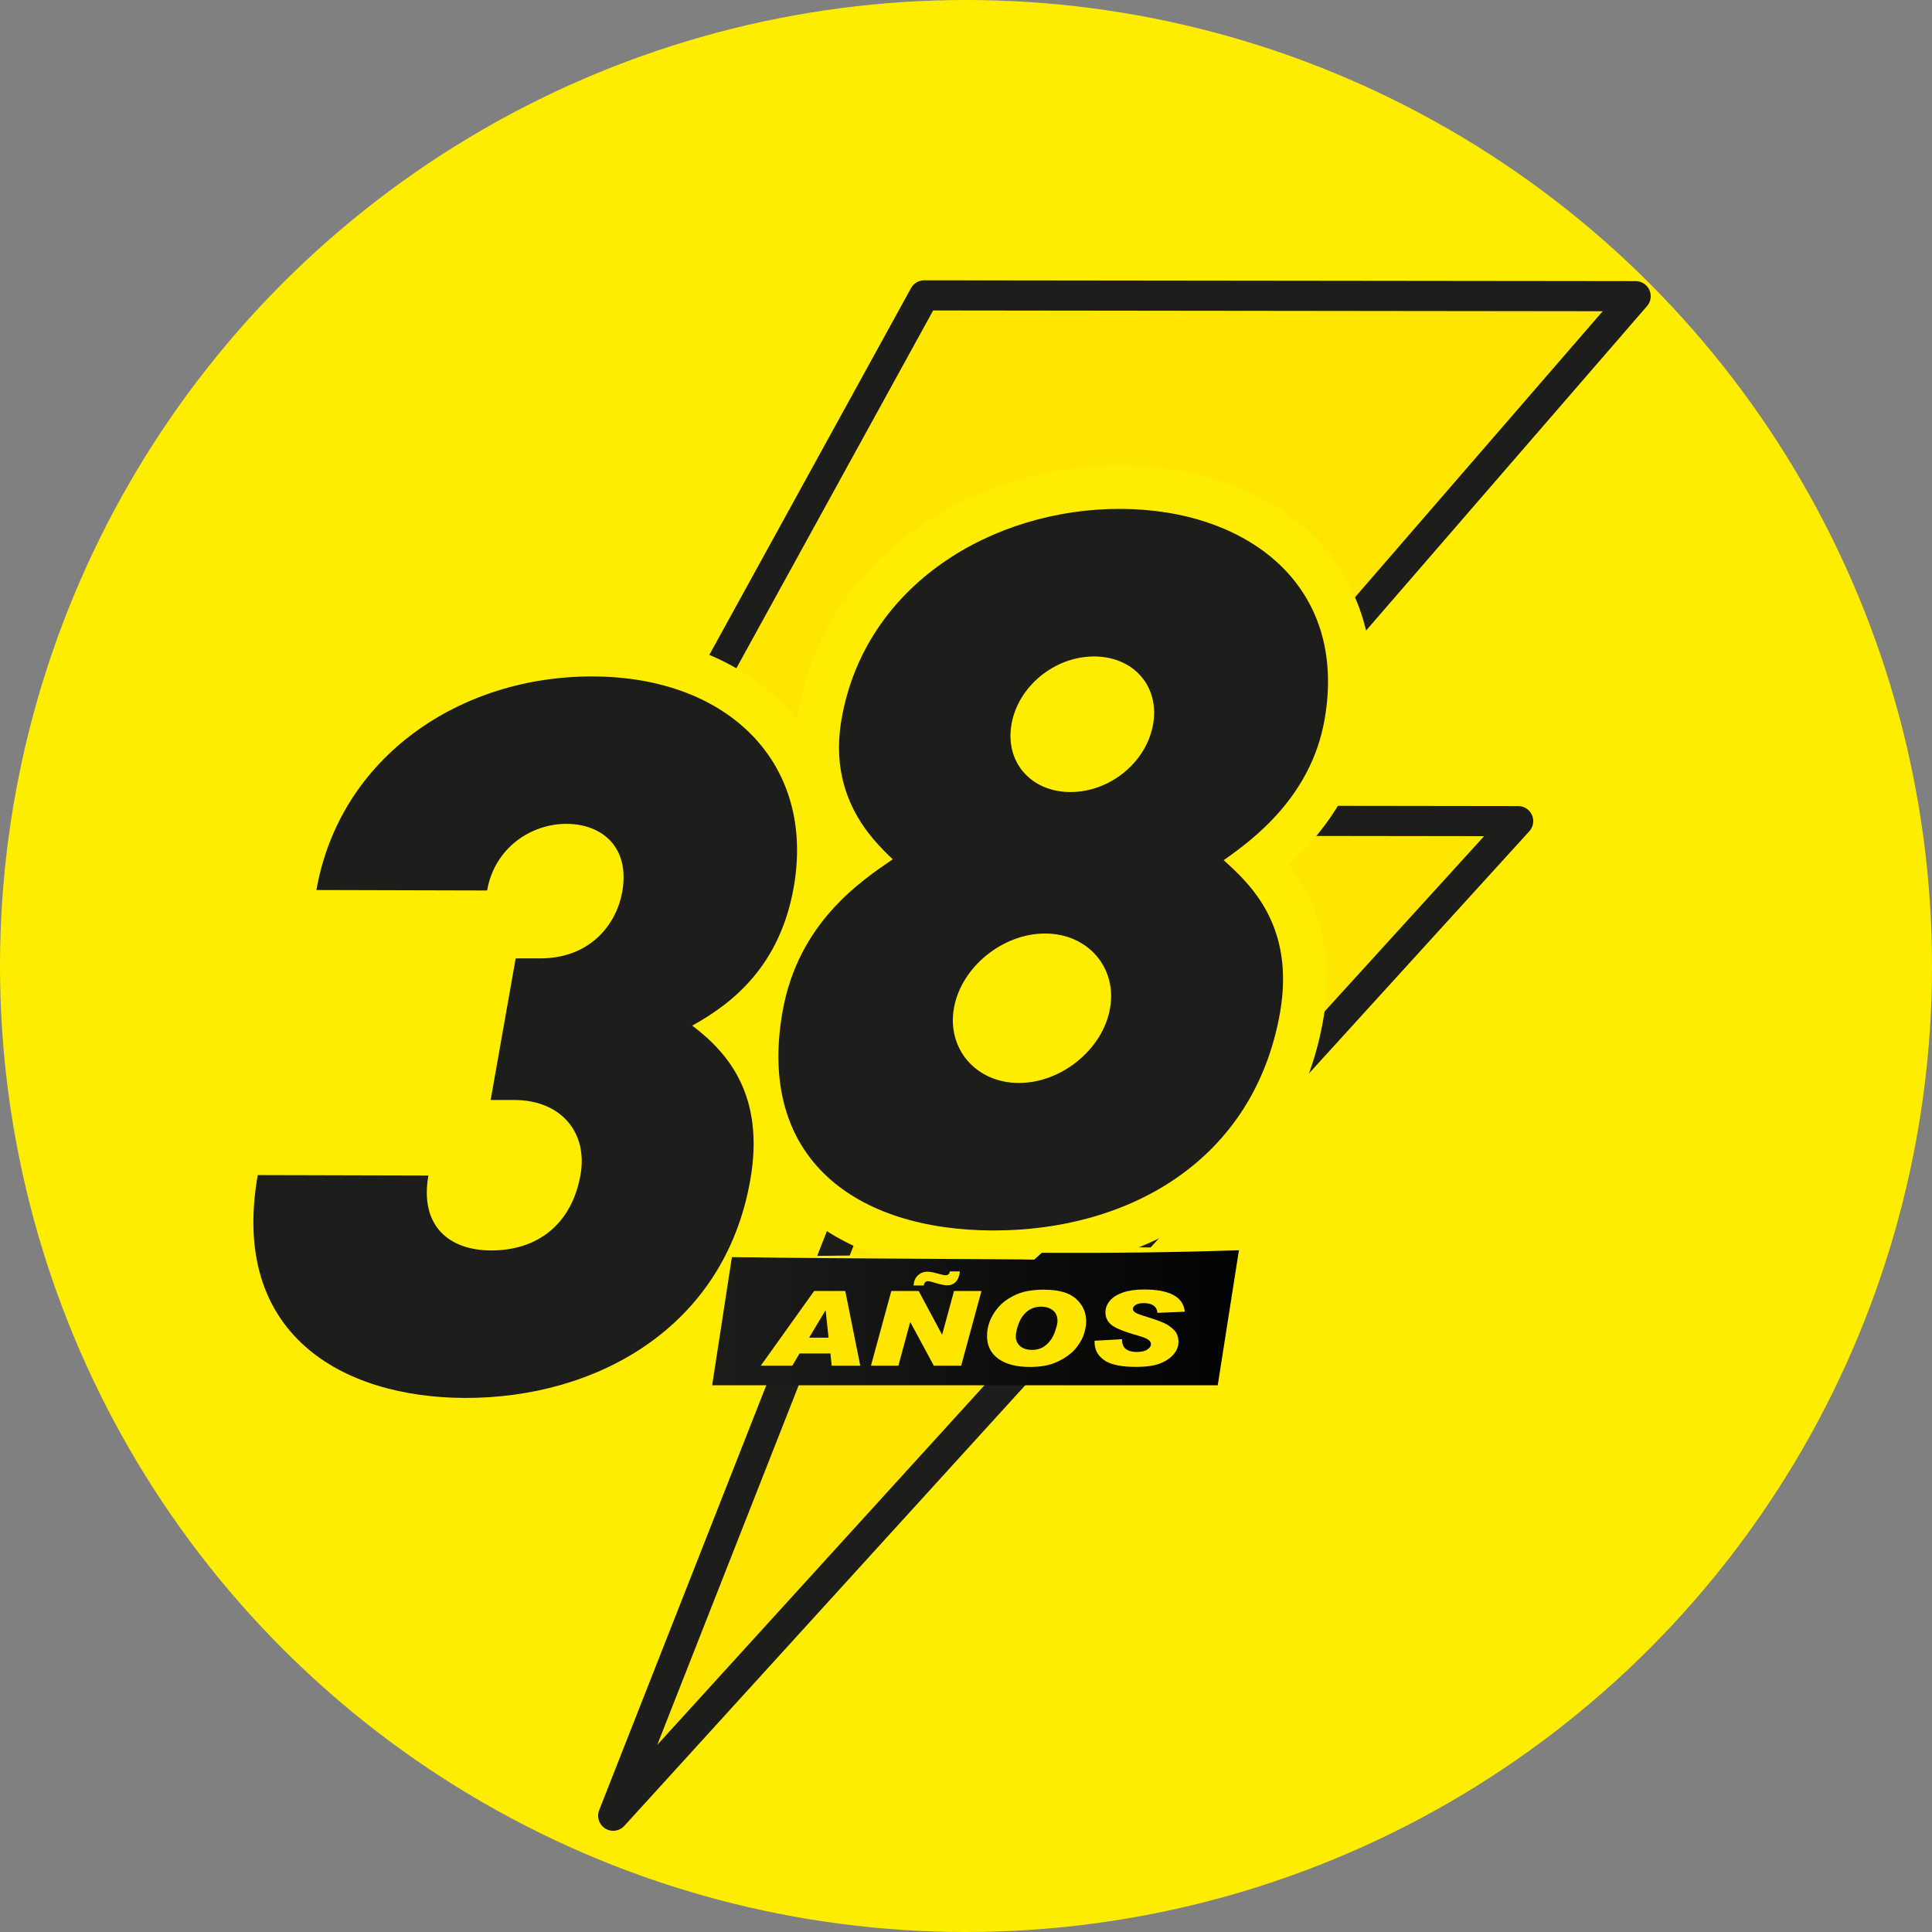
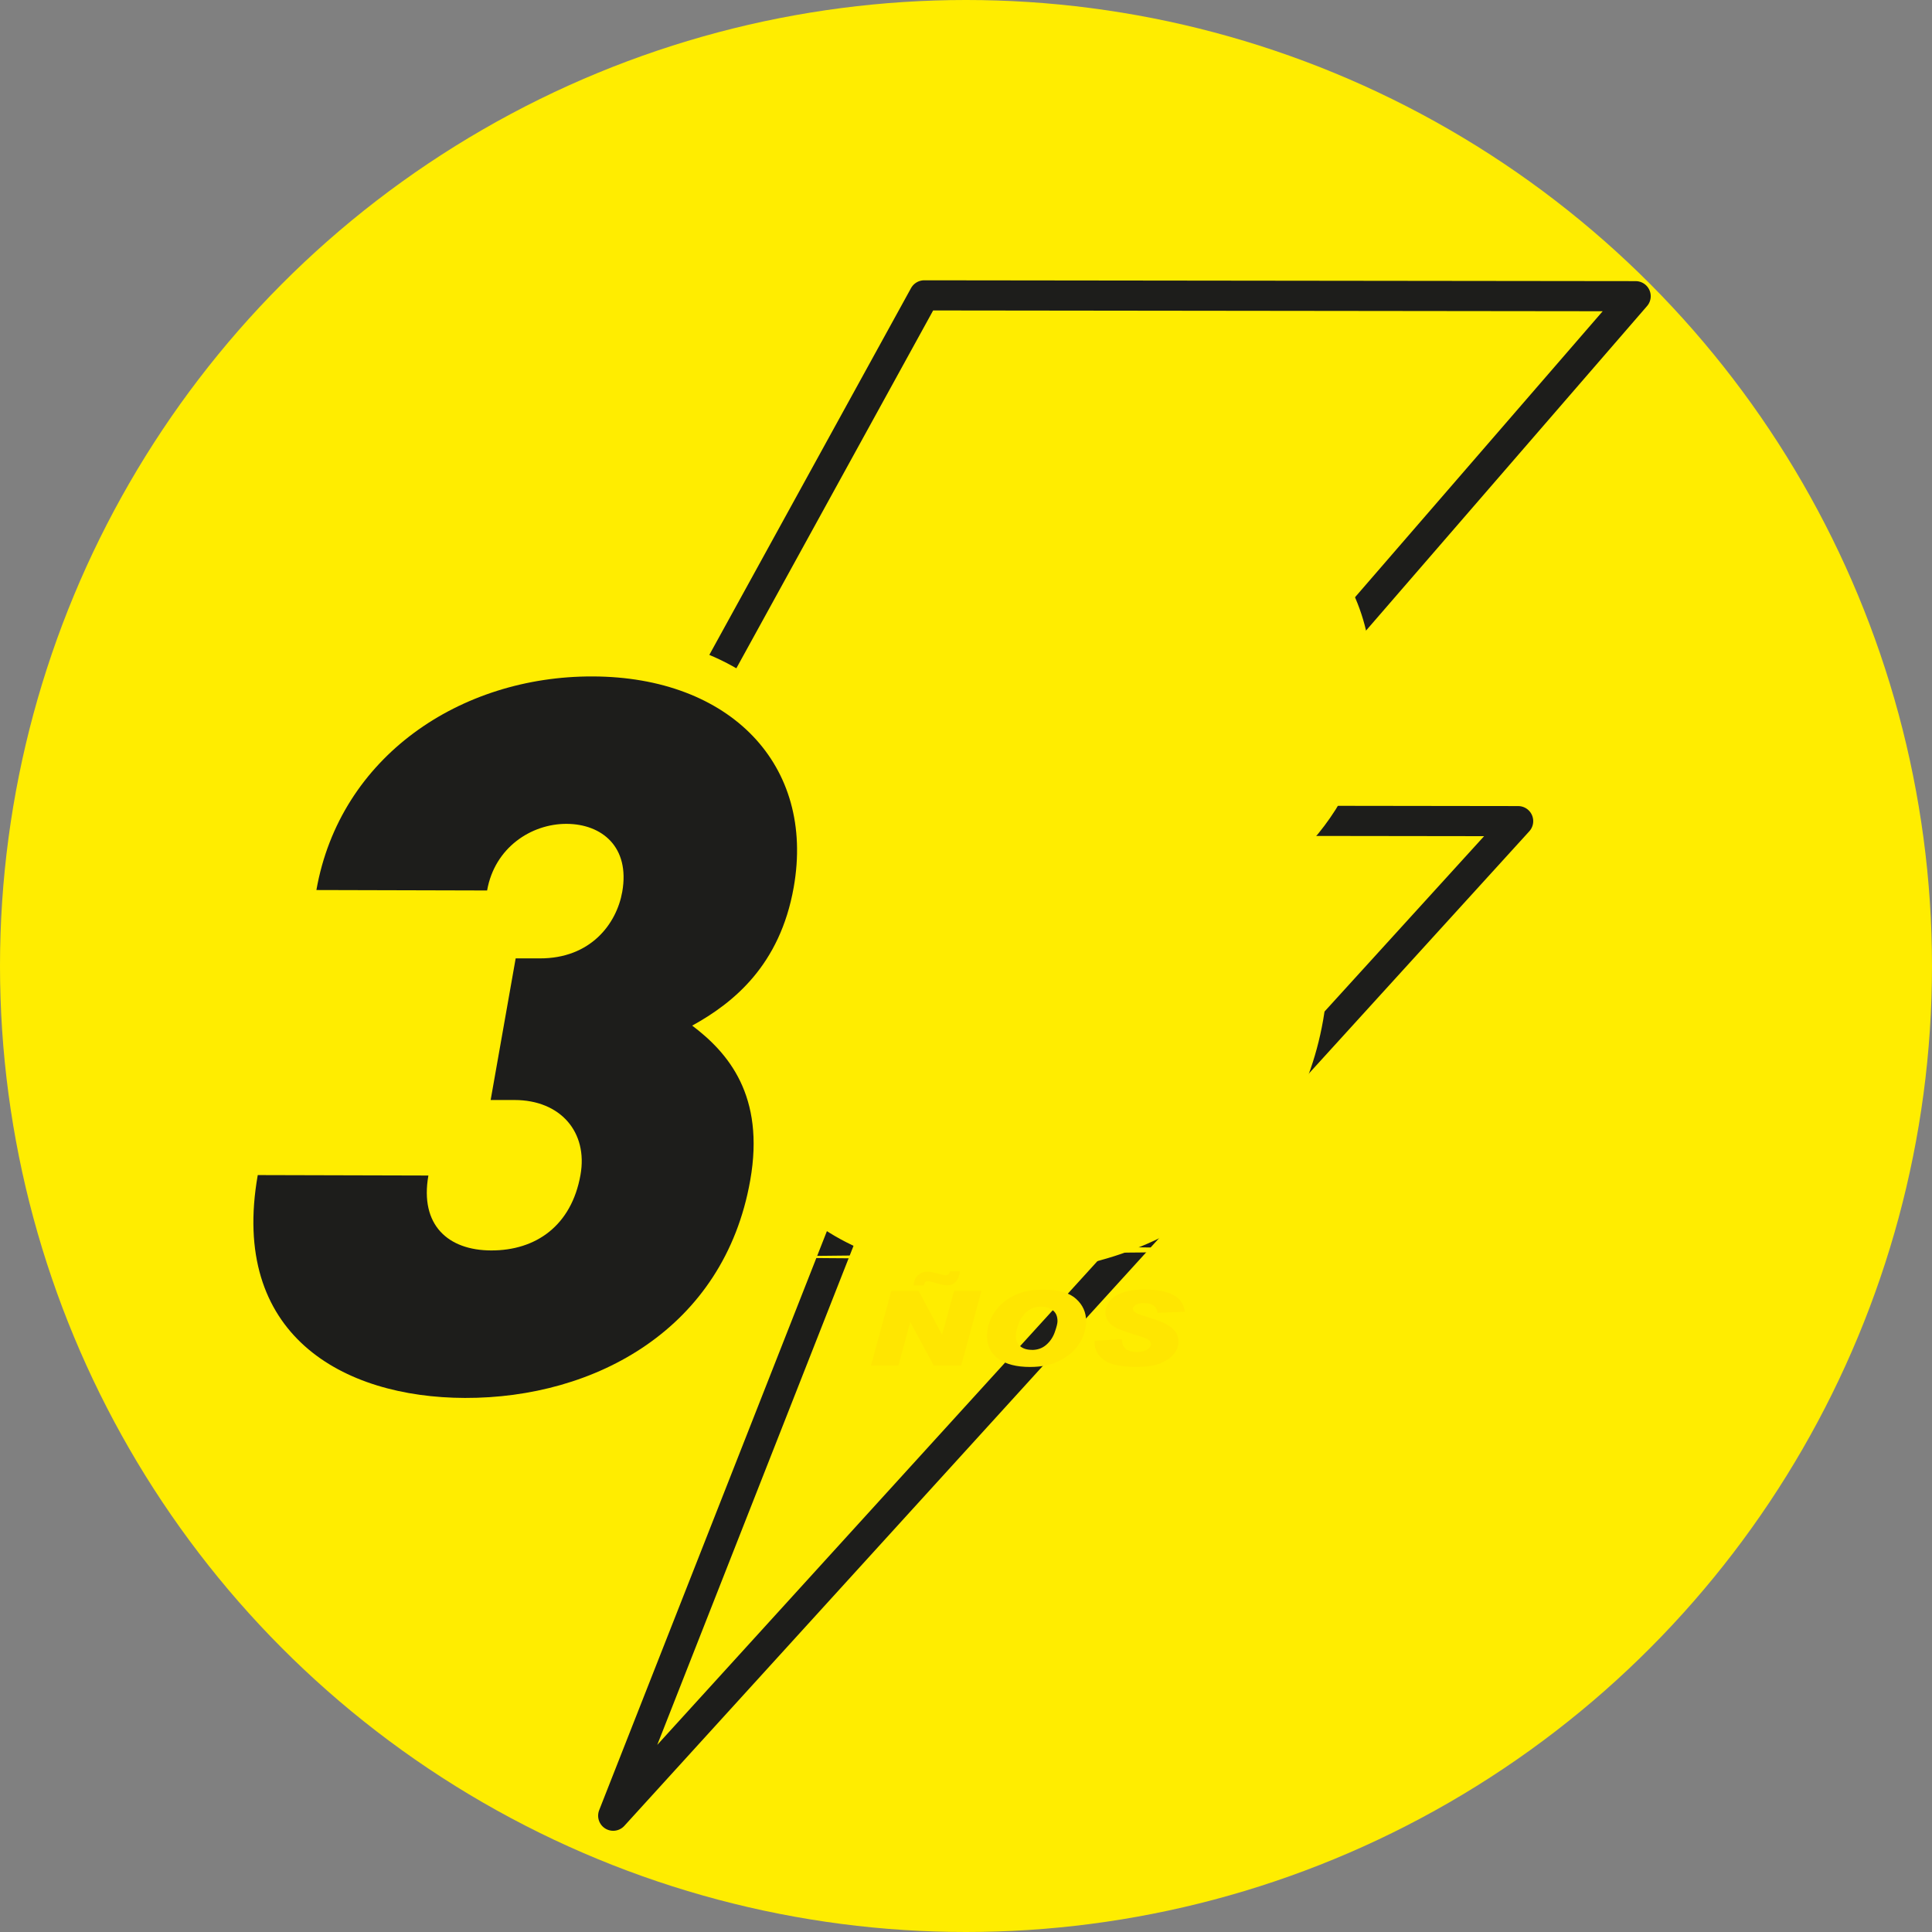
<svg xmlns="http://www.w3.org/2000/svg" id="Capa_2" viewBox="0 0 256.34 256.34">
  <rect x="0" y="0" width="256.34" height="256.34" fill="#808080" stroke="none" />
  <defs>
    <style>
      .cls-1 {
        fill: #ffe601;
      }

      .cls-2 {
        fill: #1d1d1b;
      }

      .cls-3 {
        fill: #ffed00;
      }

      .cls-4, .cls-5, .cls-6 {
        fill: none;
      }

      .cls-7 {
        fill: url(#Degradado_sin_nombre_3);
      }

      .cls-5 {
        stroke: #1d1d1b;
        stroke-linecap: round;
        stroke-linejoin: round;
        stroke-width: 4px;
      }

      .cls-6 {
        stroke: #fff;
        stroke-miterlimit: 10;
        stroke-width: 11px;
      }

      .cls-8 {
        clip-path: url(#clippath);
      }
    </style>
    <clipPath id="clippath">
-       <polygon class="cls-4" points="138.1 165.84 136.82 166.94 97.11 166.79 94.49 183.8 161.57 183.8 164.39 165.84 138.1 165.84" />
-     </clipPath>
+       </clipPath>
    <linearGradient id="Degradado_sin_nombre_3" data-name="Degradado sin nombre 3" x1="425.15" y1="249.05" x2="426.08" y2="249.05" gradientTransform="translate(-31941.76 18941.63) scale(75.35 -75.35)" gradientUnits="userSpaceOnUse">
      <stop offset="0" stop-color="#1d1d1b" />
      <stop offset="1" stop-color="#020202" />
    </linearGradient>
  </defs>
  <g id="Capa_1-2" data-name="Capa_1">
    <g>
      <circle class="cls-3" cx="128.17" cy="128.17" r="128.17" />
      <g>
-         <polygon class="cls-1" points="81.36 240.91 201.43 108.95 156.76 108.89 217.02 39.3 122.63 39.19 72.38 130.56 124.74 130.61 81.36 240.91" />
        <g>
          <polygon class="cls-5" points="81.36 240.91 201.43 108.95 156.76 108.89 217.02 39.3 122.63 39.19 72.38 130.56 124.74 130.61 81.36 240.91" />
          <path class="cls-2" d="M131.71,163.26c-18.09-.05-31.34-9.48-27.88-29.05,2.08-11.77,10.38-17.3,14.62-20.2-2.96-2.79-8.58-8.49-6.78-18.67,3.16-17.85,20.12-27.86,36.97-27.82,16.85.04,30.26,10.13,27.1,27.99-1.8,10.18-9.43,15.85-13.38,18.62,3.21,2.92,9.55,8.49,7.47,20.26-3.46,19.57-20.03,28.92-38.12,28.87M138.68,123.86c-5.66-.01-11.15,4.47-12.11,9.89-.96,5.42,2.94,9.93,8.6,9.94s11.15-4.47,12.11-9.89c.96-5.42-2.94-9.93-8.6-9.94M145.19,87.1c-5.25-.01-10.09,3.94-10.98,8.97-.89,5.03,2.55,9,7.8,9.02,5.25.01,10.09-3.94,10.98-8.97.89-5.03-2.55-9-7.8-9.02" />
          <path class="cls-6" d="M61.71,185.48c-16.29-.04-31.25-8.42-27.51-29.57l22.64.06c-1.17,6.61,2.66,9.93,8.32,9.94,5.94.02,10.66-3.28,11.86-10.02,1.01-5.69-2.66-9.93-8.74-9.94h-3.18s3.32-18.79,3.32-18.79h3.18c6.77.03,10.21-4.59,10.96-8.83,1.05-5.95-2.69-9-7.39-9.02-4.69-.01-9.54,3.15-10.54,8.84l-22.65-.06c3.13-17.72,19.11-28.39,36.65-28.34,18.23.05,29.56,11.72,26.68,27.98-1.82,10.31-7.96,15.32-13.47,18.35,4.75,3.58,9.69,9.29,7.7,20.53-3.48,19.7-20.59,28.92-37.85,28.87Z" />
          <path class="cls-3" d="M175.88,72.96c-5.95-7.11-15.87-11.2-27.22-11.23h-.12c-18.31,0-38.79,11.18-42.58,32.61-.08.43-.13.85-.19,1.27-.16-.2-.31-.4-.47-.6-5.94-7.1-15.4-11.03-26.65-11.06h-.13c-21.43,0-38.79,13.61-42.24,33.13l-1.2,6.79,28.03.07-4.64,26.22-29.13-.08-.85,4.8c-2.27,12.83,1.72,20.86,5.47,25.34,5.93,7.09,15.78,11.02,27.74,11.05h.15c22.07,0,38.75-12.41,43.05-31.81,6.04,6.17,15.46,9.56,26.8,9.59h.16c22.93,0,40.07-13.2,43.69-33.66,1.73-9.79-1.31-16.39-4.58-20.65,4.15-3.76,8.98-9.67,10.49-18.23h0c1.61-9.13-.31-17.27-5.58-23.56ZM76.86,117.32c-.22,1.22-1.15,4.05-5.21,4.05h-1.69s.39-2.2.39-2.2c.49-2.78,2.83-4.05,4.8-4.05h.01c.92,0,1.47.25,1.61.42.11.14.27.68.08,1.78ZM62.56,156.98l.93-5.25h4.79c1.24.02,2.23.34,2.7.91.51.61.47,1.55.35,2.24-.63,3.57-2.57,5.23-6.1,5.23h-.03c-1.54,0-2.28-.4-2.48-.64-.22-.27-.4-1.08-.15-2.5Z" />
        </g>
        <g class="cls-8">
          <rect class="cls-7" x="94.49" y="165.84" width="69.9" height="17.96" />
        </g>
        <g>
-           <path class="cls-1" d="M114.15,181.2h-3.8l-.17-1.62h-4.09l-.97,1.62h-4.18l7.08-9.91h4.13l1.99,9.91ZM109.93,177.48l-.38-3.61h-.03l-2.16,3.61h2.57Z" />
          <path class="cls-1" d="M130.22,171.29l-2.69,9.91h-3.63l-3.11-5.76h-.03l-1.56,5.76h-3.64l2.7-9.91h3.63l3.09,5.77h.03l1.57-5.77h3.64ZM127.36,168.68c-.07.62-.25,1.09-.55,1.4-.3.31-.68.46-1.13.46-.3,0-.77-.09-1.41-.27-.14-.04-.33-.1-.57-.17-.24-.07-.44-.11-.6-.11-.28,0-.46.19-.55.57h-1.34c.05-.59.24-1.04.59-1.36.35-.31.76-.47,1.23-.47.34,0,.78.08,1.32.23.55.16.92.24,1.12.24.32,0,.5-.17.56-.51h1.33Z" />
          <path class="cls-1" d="M138.56,171.12c1.91,0,3.31.4,4.21,1.21.9.81,1.34,1.8,1.34,2.99,0,.46-.08.97-.25,1.56-.17.58-.48,1.19-.96,1.81-.47.63-1.09,1.15-1.84,1.59-.76.44-1.48.73-2.18.87-.7.15-1.43.22-2.22.22-1.79,0-3.19-.36-4.19-1.08-1-.72-1.51-1.72-1.51-3.02,0-.68.12-1.34.37-1.98.25-.64.62-1.25,1.11-1.82.49-.57,1.1-1.05,1.82-1.43.72-.39,1.43-.64,2.13-.75.7-.12,1.42-.18,2.15-.18M136.91,179.11c.75,0,1.38-.22,1.9-.67.52-.45.9-1.01,1.14-1.69.24-.68.36-1.16.36-1.45,0-.64-.2-1.12-.61-1.44-.41-.32-.93-.49-1.56-.49-.71,0-1.32.2-1.83.61-.51.41-.89.95-1.15,1.63-.26.68-.38,1.26-.38,1.73,0,.5.19.92.56,1.26.38.33.9.5,1.57.5" />
          <path class="cls-1" d="M157.2,174.04l-3.63.15c-.08-.86-.69-1.29-1.82-1.29-.46,0-.82.08-1.06.23-.25.15-.37.34-.37.56,0,.16.1.31.3.45.2.14.67.32,1.42.54.95.29,1.72.56,2.31.82.59.26,1.08.59,1.45,1,.38.41.56.92.56,1.54,0,.58-.2,1.11-.61,1.61-.41.5-1,.91-1.76,1.23-.77.32-1.86.48-3.27.48-1.99,0-3.4-.3-4.24-.91-.83-.6-1.25-1.38-1.25-2.33v-.23l3.64-.2c0,.62.17,1.05.52,1.31.35.26.82.38,1.43.38s1.08-.11,1.41-.32c.32-.21.48-.45.48-.72,0-.2-.1-.39-.31-.56-.21-.17-.71-.37-1.51-.6-1.84-.52-3.01-1.01-3.49-1.45-.49-.44-.73-.97-.73-1.6,0-.57.2-1.09.6-1.56.4-.47.99-.83,1.75-1.09.77-.26,1.69-.39,2.76-.39,3.39,0,5.2.97,5.42,2.92" />
          <path class="cls-3" d="M97.11,166.72c-.02.09,40.84-.5,39.74-.23.05-.05,1.08-1.01,1.09-1.03h.15c8.76-.04,17.53.03,26.29.34v.08c-8.76.31-17.52.38-26.29.34l.25-.1-1.01.91c-.11.1-.08.1-.25.1,0-.07-40.14-.19-39.99-.4" />
        </g>
        <path class="cls-2" d="M61.71,185.48c-16.29-.04-31.25-8.42-27.51-29.57l22.64.06c-1.17,6.61,2.66,9.93,8.32,9.94,5.94.02,10.66-3.28,11.86-10.02,1.01-5.69-2.66-9.93-8.74-9.94h-3.18s3.32-18.79,3.32-18.79h3.18c6.77.03,10.21-4.59,10.96-8.83,1.05-5.95-2.69-9-7.39-9.02-4.69-.01-9.54,3.15-10.54,8.84l-22.65-.06c3.13-17.72,19.11-28.39,36.65-28.34,18.23.05,29.56,11.72,26.68,27.98-1.82,10.31-7.96,15.32-13.47,18.35,4.75,3.58,9.69,9.29,7.7,20.53-3.48,19.7-20.59,28.92-37.85,28.87" />
-         <path class="cls-2" d="M131.71,163.26c-18.09-.05-31.34-9.48-27.88-29.05,2.08-11.77,10.38-17.3,14.62-20.2-2.96-2.79-8.58-8.49-6.78-18.67,3.16-17.85,20.12-27.86,36.97-27.82,16.85.04,30.26,10.13,27.1,27.99-1.8,10.18-9.43,15.85-13.38,18.62,3.21,2.92,9.55,8.49,7.47,20.26-3.46,19.57-20.03,28.92-38.12,28.87M138.68,123.86c-5.66-.01-11.15,4.47-12.11,9.89-.96,5.42,2.94,9.93,8.6,9.94s11.15-4.47,12.11-9.89c.96-5.42-2.94-9.93-8.6-9.94M145.19,87.1c-5.25-.01-10.09,3.94-10.98,8.97-.89,5.03,2.55,9,7.8,9.02,5.25.01,10.09-3.94,10.98-8.97.89-5.03-2.55-9-7.8-9.02" />
      </g>
    </g>
  </g>
</svg>